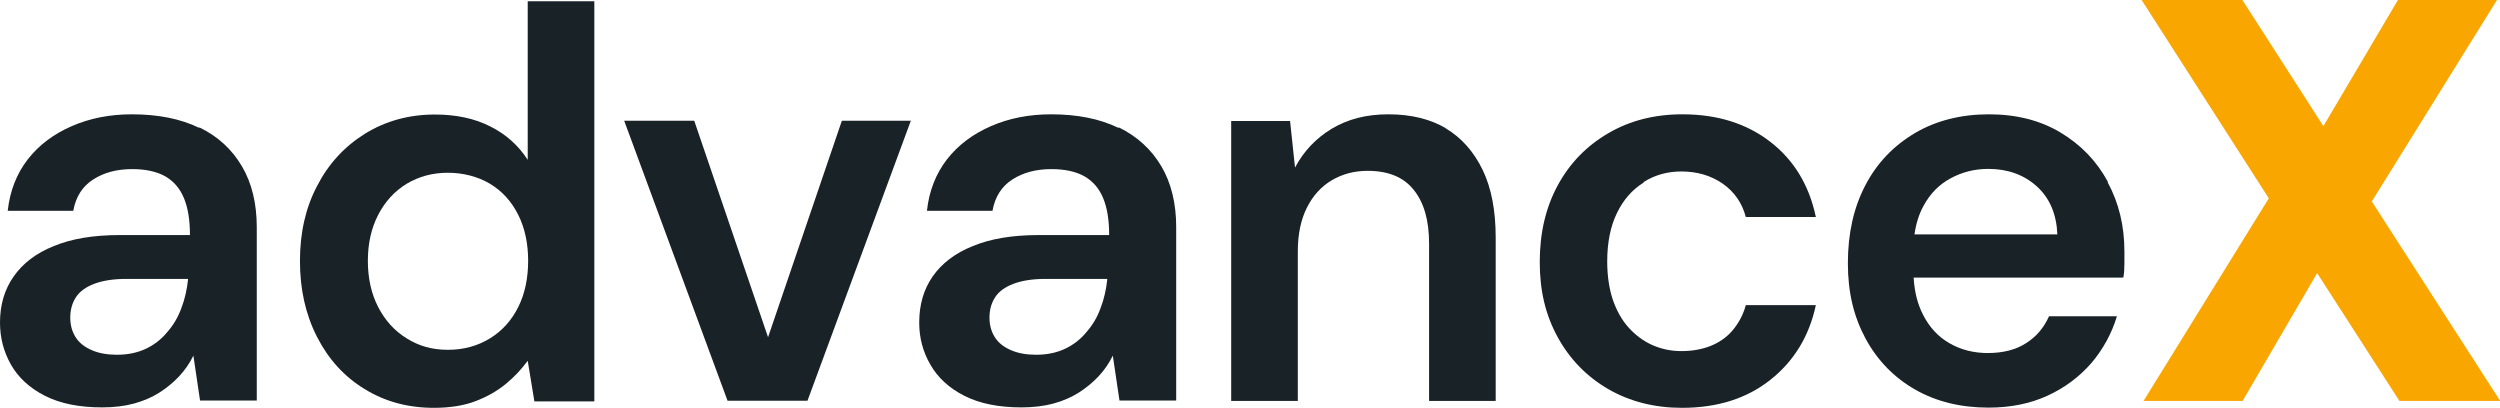
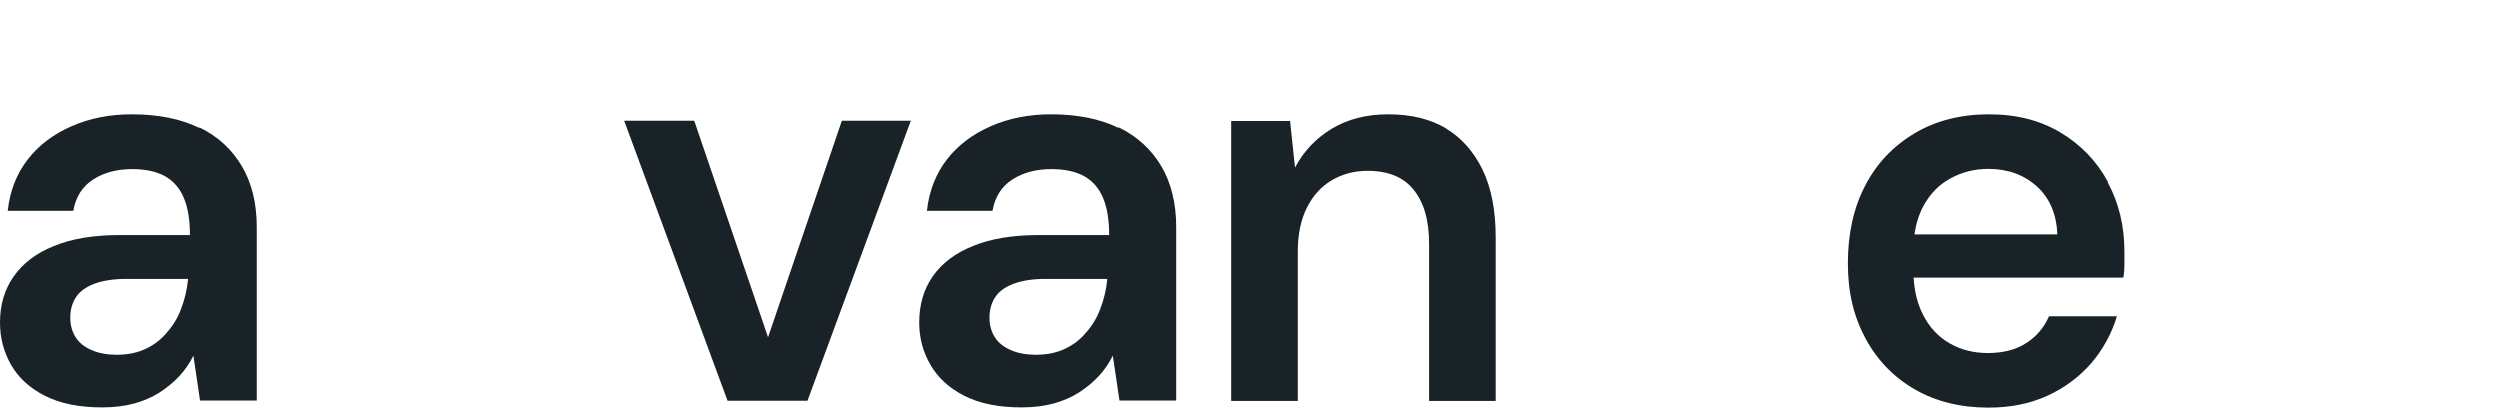
<svg xmlns="http://www.w3.org/2000/svg" id="Layer_2" viewBox="0 0 116.35 18.97">
  <defs>
    <style>      .cls-1 {        fill: #f9a600;      }      .cls-2 {        fill: #192227;      }    </style>
  </defs>
  <g id="Layer_1-2" data-name="Layer_1">
    <g>
      <path class="cls-2" d="M9.27,5.95c-.86-.42-1.91-.63-3.13-.63-1.02,0-1.95.18-2.8.55-.85.37-1.54.89-2.05,1.55-.51.66-.83,1.46-.93,2.39h3.05c.12-.66.43-1.14.93-1.46.5-.32,1.1-.48,1.81-.48.62,0,1.13.11,1.53.33.4.23.69.56.88,1.02.19.45.28,1.03.28,1.72h-3.28c-1.21,0-2.23.17-3.05.51-.83.33-1.45.81-1.87,1.41C.21,13.47,0,14.19,0,15.01c0,.71.17,1.36.51,1.96.34.6.87,1.09,1.58,1.45.71.36,1.59.54,2.66.54.55,0,1.05-.06,1.49-.18.44-.12.83-.29,1.18-.51.34-.22.65-.47.92-.76.27-.29.49-.61.66-.96l.31,2.09h2.64s0-8.07,0-8.07c0-1.1-.23-2.05-.69-2.83-.46-.78-1.11-1.39-1.98-1.81h0ZM8.75,13.02c-.05.46-.15.91-.31,1.32-.15.42-.37.79-.66,1.12-.28.34-.62.6-1.01.78-.39.18-.83.27-1.33.27-.45,0-.84-.07-1.16-.21-.33-.14-.58-.33-.75-.59-.17-.26-.26-.57-.26-.93s.09-.68.26-.94c.17-.27.46-.48.85-.63.4-.15.89-.23,1.5-.23h2.87v.05s0,0,0,0Z" />
-       <path class="cls-2" d="M24.56,7.44c-.43-.67-1.01-1.19-1.75-1.56-.73-.37-1.59-.55-2.57-.55-1.21,0-2.29.3-3.25.89-.96.6-1.7,1.4-2.23,2.43-.54,1.02-.8,2.19-.8,3.5,0,1.31.26,2.48.79,3.52.53,1.04,1.26,1.85,2.21,2.43.95.59,2.03.88,3.23.88.74,0,1.39-.1,1.94-.31.55-.21,1.02-.48,1.42-.81.4-.33.73-.69,1.01-1.07l.31,1.89h2.79s0-18.62,0-18.62h-3.1s0,7.39,0,7.39ZM24.12,14.29c-.31.62-.75,1.11-1.32,1.46-.57.35-1.22.53-1.96.53s-1.35-.18-1.91-.53c-.57-.35-1.01-.84-1.33-1.46-.32-.62-.48-1.34-.48-2.15s.16-1.52.48-2.14c.32-.62.76-1.1,1.33-1.45.57-.34,1.21-.51,1.91-.51s1.39.17,1.96.51c.57.34,1.01.83,1.32,1.45.31.62.46,1.34.46,2.14s-.15,1.53-.46,2.15Z" />
      <path class="cls-2" d="M35.75,15.71l-3.44-10.09h-3.26s4.81,13.03,4.81,13.03h3.72s4.81-13.03,4.81-13.03h-3.21s-3.44,10.09-3.44,10.09Z" />
      <path class="cls-2" d="M52.05,5.95c-.86-.42-1.91-.63-3.13-.63-1.02,0-1.95.18-2.8.55-.85.37-1.54.89-2.05,1.55-.51.66-.83,1.46-.93,2.39h3.05c.12-.66.43-1.14.93-1.46.5-.32,1.1-.48,1.81-.48.62,0,1.13.11,1.53.33.4.23.69.56.88,1.02.19.45.28,1.03.28,1.72h-3.29c-1.21,0-2.23.17-3.05.51-.83.33-1.45.81-1.87,1.41-.42.6-.63,1.32-.63,2.15,0,.71.17,1.36.52,1.96.34.6.87,1.09,1.58,1.45s1.59.54,2.66.54c.55,0,1.05-.06,1.49-.18.44-.12.83-.29,1.18-.51.34-.22.65-.47.92-.76.27-.29.49-.61.66-.96l.31,2.09h2.64s0-8.07,0-8.07c0-1.1-.23-2.05-.69-2.83-.46-.78-1.12-1.39-1.98-1.81h0ZM51.53,13.02c-.05.46-.15.91-.31,1.32-.15.42-.37.79-.66,1.12-.28.34-.62.6-1.01.78-.39.18-.83.27-1.33.27-.45,0-.84-.07-1.16-.21-.33-.14-.58-.33-.75-.59-.17-.26-.26-.57-.26-.93s.09-.68.26-.94c.17-.27.46-.48.85-.63.4-.15.89-.23,1.5-.23h2.87v.05s0,0,0,0Z" />
      <path class="cls-2" d="M67.31,5.98c-.74-.44-1.64-.66-2.69-.66s-1.9.23-2.64.67c-.74.45-1.31,1.05-1.71,1.81l-.23-2.17h-2.74s0,13.03,0,13.03h3.1s0-6.96,0-6.96c0-.79.14-1.47.42-2.03.28-.56.67-.99,1.16-1.28.49-.29,1.05-.44,1.67-.44.95,0,1.67.29,2.14.88.48.59.72,1.42.72,2.51v7.32s3.1,0,3.1,0v-7.6c0-1.26-.2-2.31-.61-3.16-.41-.84-.98-1.49-1.72-1.93h.01Z" />
-       <path class="cls-2" d="M76.5,8.47c.52-.33,1.11-.49,1.75-.49.74,0,1.38.19,1.93.57.54.38.9.9,1.07,1.55h3.26c-.31-1.48-1.02-2.65-2.12-3.5-1.1-.85-2.46-1.28-4.09-1.28-1.29,0-2.44.29-3.45.88-1.01.59-1.79,1.39-2.35,2.42-.56,1.03-.84,2.22-.84,3.58,0,1.36.28,2.48.84,3.5.56,1.02,1.35,1.83,2.35,2.41,1.01.58,2.15.87,3.43.87,1.64,0,3.01-.43,4.11-1.3,1.1-.87,1.81-2.03,2.12-3.48h-3.26c-.12.45-.33.83-.61,1.17-.28.33-.63.57-1.03.73-.41.16-.86.24-1.36.24s-.93-.1-1.35-.28c-.42-.19-.78-.46-1.1-.81-.32-.35-.56-.79-.74-1.3-.17-.52-.26-1.11-.26-1.78,0-.88.15-1.63.45-2.25.3-.62.71-1.09,1.24-1.42h0Z" />
      <path class="cls-2" d="M98.1,8.46c-.52-.96-1.25-1.72-2.2-2.29-.95-.57-2.06-.85-3.34-.85-1.28,0-2.46.29-3.45.88-.99.59-1.76,1.39-2.3,2.43-.54,1.03-.81,2.24-.81,3.62,0,1.38.28,2.5.83,3.52.55,1.01,1.32,1.8,2.3,2.36.98.56,2.12.84,3.41.84,1.02,0,1.93-.18,2.74-.55.81-.37,1.49-.88,2.05-1.52.55-.65.95-1.38,1.19-2.18h-3.16c-.23.52-.57.93-1.05,1.24-.47.31-1.07.47-1.8.47-.65,0-1.25-.15-1.77-.45-.53-.3-.94-.74-1.24-1.33-.26-.5-.4-1.07-.44-1.73h9.76c.04-.22.05-.44.05-.65v-.57c0-1.19-.26-2.26-.78-3.22h0ZM89.1,10.91c.07-.5.21-.94.41-1.31.31-.58.73-1.01,1.27-1.3.53-.29,1.12-.44,1.76-.44.89,0,1.65.27,2.25.81.6.54.92,1.29.96,2.24h-6.64Z" />
-       <path class="cls-1" d="M110.38,9.38L116.21,0h-4.61s-3.47,5.87-3.47,5.87L104.36,0h-4.69s5.92,9.23,5.92,9.23l-5.83,9.43h4.61s3.47-5.95,3.47-5.95l3.83,5.95h4.69s-5.98-9.29-5.98-9.29Z" />
    </g>
  </g>
</svg>